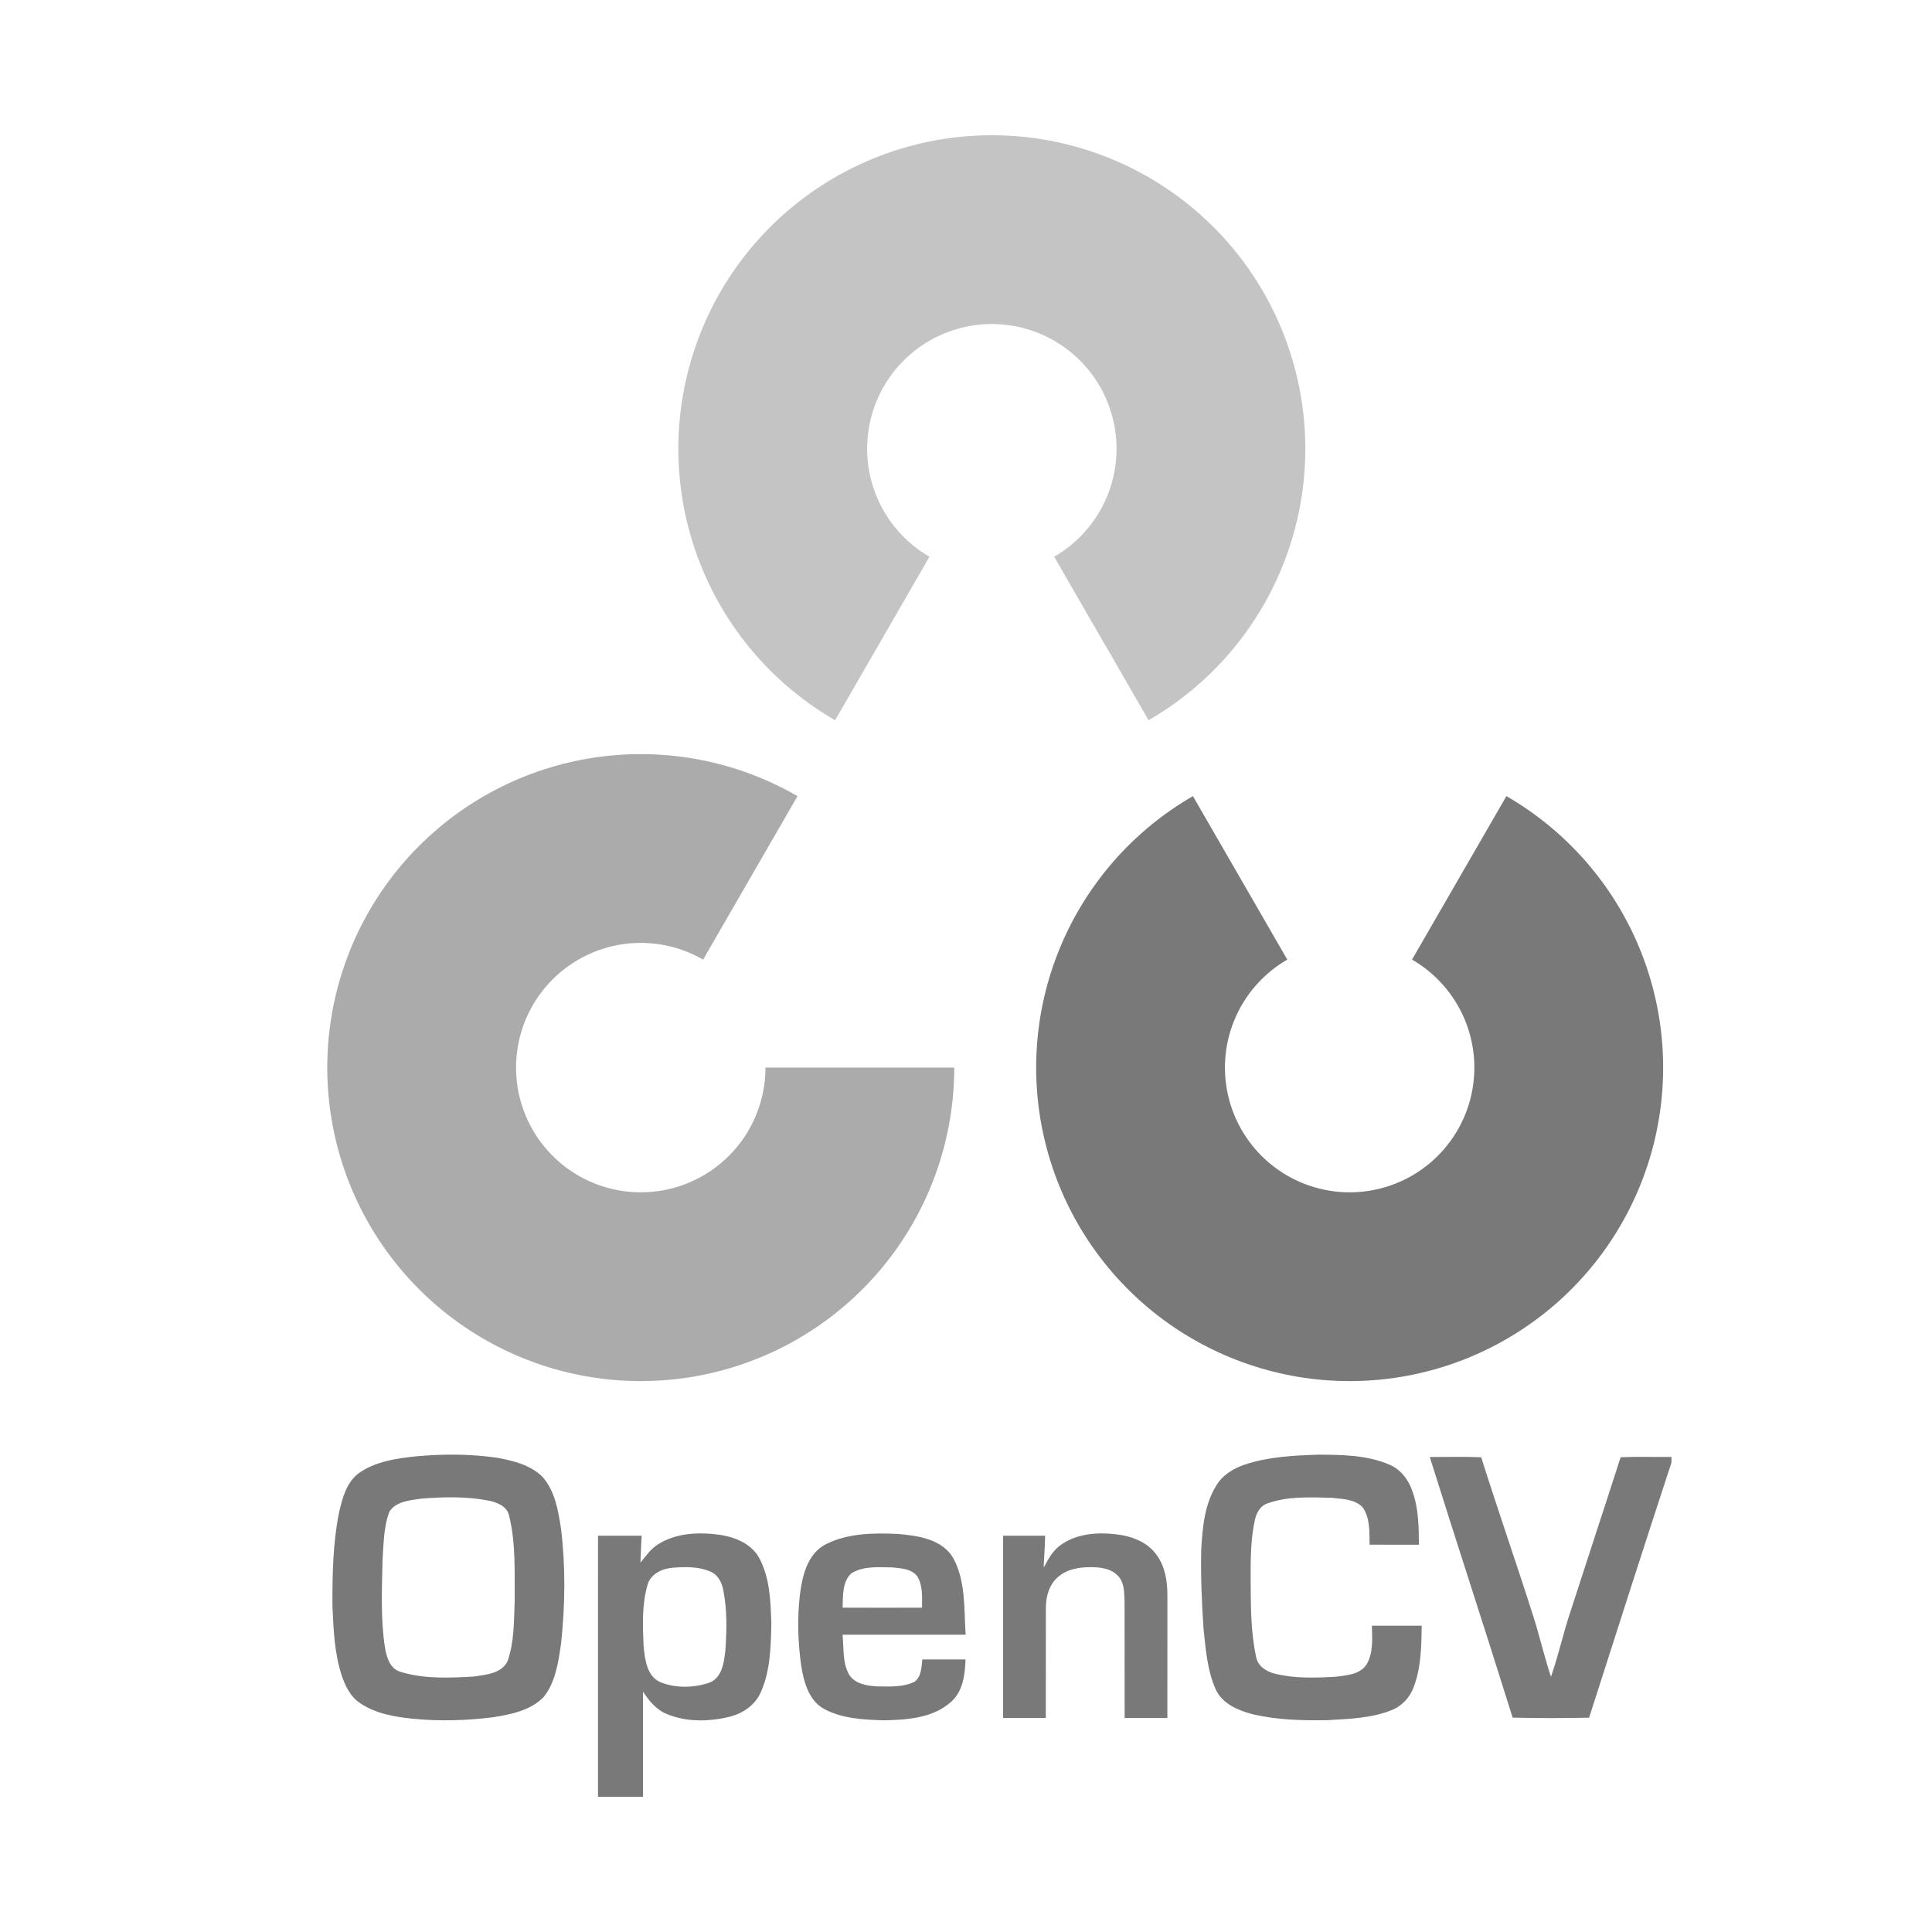
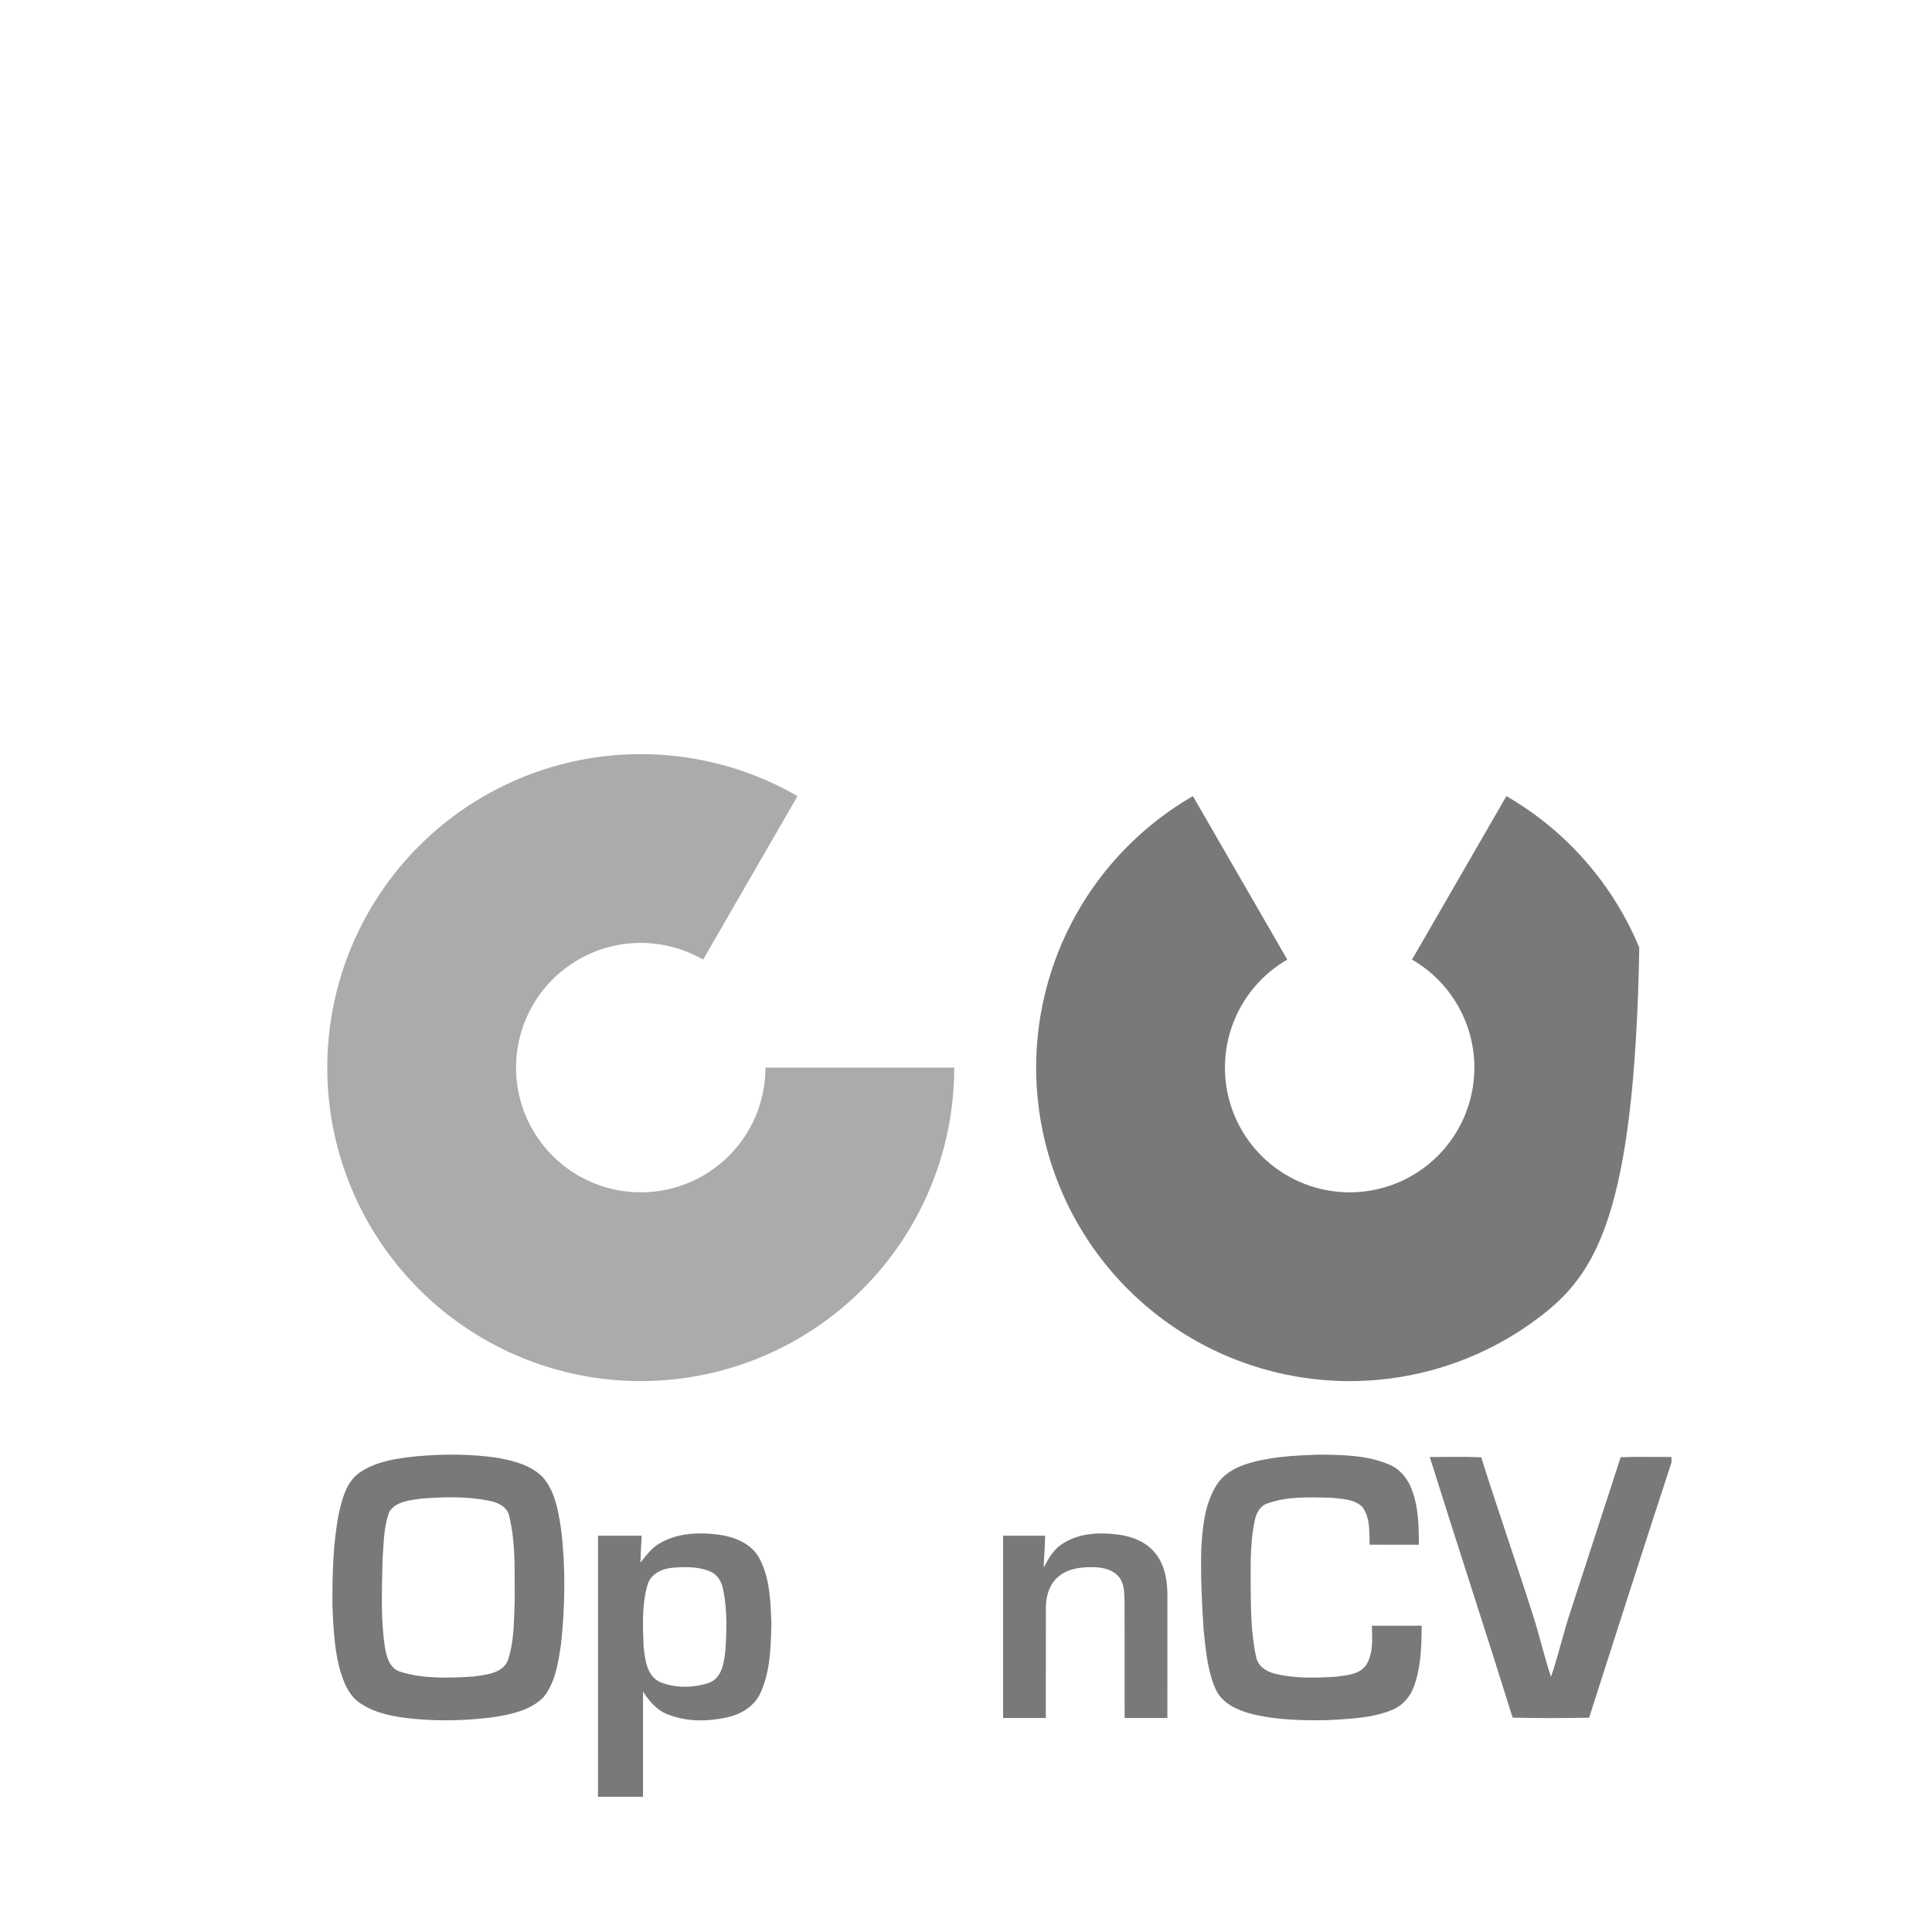
<svg xmlns="http://www.w3.org/2000/svg" width="100" height="100" viewBox="0 0 100 100" fill="none">
-   <path d="M43.224 37.279C40.13 35.493 37.713 32.736 36.346 29.436C34.979 26.136 34.739 22.477 35.664 19.027C36.588 15.576 38.625 12.528 41.459 10.353C44.293 8.179 47.765 7 51.337 7C54.909 7 58.381 8.179 61.215 10.353C64.049 12.528 66.086 15.576 67.01 19.027C67.935 22.477 67.695 26.136 66.328 29.436C64.961 32.736 62.544 35.493 59.45 37.279L54.565 28.817C55.795 28.106 56.757 27.009 57.301 25.697C57.845 24.384 57.94 22.928 57.572 21.555C57.205 20.183 56.394 18.97 55.267 18.105C54.139 17.24 52.758 16.771 51.337 16.771C49.916 16.771 48.535 17.24 47.407 18.105C46.28 18.97 45.469 20.183 45.102 21.555C44.734 22.928 44.829 24.384 45.373 25.697C45.917 27.009 46.879 28.106 48.109 28.817L43.224 37.279Z" fill="#ABABAB" fill-opacity="0.7" />
-   <path d="M77.971 41.207C81.064 42.993 83.482 45.75 84.849 49.05C86.216 52.35 86.456 56.009 85.531 59.459C84.607 62.909 82.57 65.958 79.736 68.132C76.902 70.307 73.43 71.486 69.858 71.486C66.286 71.486 62.814 70.307 59.98 68.132C57.146 65.958 55.109 62.909 54.185 59.459C53.26 56.009 53.5 52.35 54.867 49.05C56.234 45.75 58.651 42.993 61.745 41.207L66.63 49.669C65.4 50.379 64.438 51.476 63.894 52.789C63.35 54.102 63.255 55.557 63.623 56.93C63.99 58.303 64.801 59.516 65.928 60.381C67.056 61.246 68.437 61.715 69.858 61.715C71.279 61.715 72.66 61.246 73.788 60.381C74.915 59.516 75.725 58.303 76.093 56.93C76.461 55.557 76.366 54.102 75.822 52.789C75.278 51.476 74.316 50.379 73.086 49.669L77.971 41.207Z" fill="#797979" />
+   <path d="M77.971 41.207C81.064 42.993 83.482 45.75 84.849 49.05C84.607 62.909 82.57 65.958 79.736 68.132C76.902 70.307 73.43 71.486 69.858 71.486C66.286 71.486 62.814 70.307 59.98 68.132C57.146 65.958 55.109 62.909 54.185 59.459C53.26 56.009 53.5 52.35 54.867 49.05C56.234 45.75 58.651 42.993 61.745 41.207L66.63 49.669C65.4 50.379 64.438 51.476 63.894 52.789C63.35 54.102 63.255 55.557 63.623 56.93C63.99 58.303 64.801 59.516 65.928 60.381C67.056 61.246 68.437 61.715 69.858 61.715C71.279 61.715 72.66 61.246 73.788 60.381C74.915 59.516 75.725 58.303 76.093 56.93C76.461 55.557 76.366 54.102 75.822 52.789C75.278 51.476 74.316 50.379 73.086 49.669L77.971 41.207Z" fill="#797979" />
  <path d="M49.392 55.259C49.392 58.831 48.213 62.303 46.039 65.137C43.864 67.971 40.816 70.008 37.365 70.933C33.915 71.857 30.256 71.617 26.956 70.25C23.656 68.883 20.899 66.466 19.113 63.372C17.327 60.279 16.612 56.683 17.078 53.141C17.544 49.6 19.166 46.311 21.692 43.785C24.218 41.26 27.506 39.638 31.048 39.172C34.589 38.706 38.185 39.421 41.279 41.207L36.393 49.669C35.163 48.958 33.732 48.674 32.323 48.859C30.914 49.045 29.606 49.69 28.601 50.695C27.596 51.7 26.951 53.008 26.765 54.417C26.58 55.825 26.865 57.256 27.575 58.487C28.286 59.718 29.382 60.679 30.695 61.223C32.008 61.767 33.464 61.862 34.836 61.495C36.209 61.127 37.422 60.316 38.287 59.189C39.152 58.062 39.621 56.68 39.621 55.259L49.392 55.259Z" fill="#ABABAB" />
  <path fill-rule="evenodd" clip-rule="evenodd" d="M21.573 75.376C22.946 75.253 24.335 75.254 25.701 75.449C26.543 75.599 27.437 75.816 28.069 76.43C28.732 77.17 28.895 78.197 29.041 79.144C29.279 81.109 29.252 83.102 29.041 85.069C28.9 86.028 28.761 87.065 28.132 87.846C27.446 88.542 26.433 88.74 25.503 88.887C24.131 89.058 22.739 89.098 21.361 88.96C20.428 88.865 19.454 88.701 18.66 88.168C18.146 87.842 17.87 87.267 17.682 86.709C17.306 85.546 17.258 84.311 17.207 83.1C17.201 81.5 17.232 79.883 17.544 78.308C17.713 77.573 17.918 76.764 18.539 76.274C19.413 75.639 20.526 75.486 21.573 75.376ZM21.8 77.569C22.964 77.476 24.152 77.448 25.303 77.674C25.749 77.764 26.275 77.981 26.359 78.489C26.709 79.918 26.627 81.406 26.641 82.867C26.598 83.906 26.622 84.98 26.274 85.975C25.97 86.628 25.142 86.682 24.518 86.778C23.265 86.849 21.965 86.911 20.751 86.54C20.19 86.392 20.013 85.791 19.927 85.287C19.694 83.792 19.77 82.272 19.799 80.766C19.861 79.921 19.85 79.045 20.154 78.243C20.503 77.704 21.222 77.657 21.8 77.569Z" fill="#797979" />
  <path fill-rule="evenodd" clip-rule="evenodd" d="M34.071 79.928C34.904 79.398 35.94 79.312 36.902 79.399C37.8 79.476 38.797 79.781 39.279 80.608C39.853 81.646 39.885 82.873 39.925 84.031C39.899 85.221 39.877 86.464 39.386 87.571C39.105 88.243 38.46 88.683 37.769 88.857C36.711 89.116 35.549 89.144 34.529 88.723C33.978 88.507 33.598 88.039 33.282 87.559C33.282 89.373 33.282 91.186 33.282 93H30.952C30.953 88.497 30.95 83.992 30.953 79.489C31.707 79.486 32.461 79.486 33.213 79.489C33.188 79.953 33.162 80.415 33.149 80.88C33.429 80.539 33.688 80.163 34.071 79.928ZM34.829 81.144C35.481 81.094 36.171 81.08 36.781 81.349C37.168 81.516 37.372 81.925 37.44 82.321C37.643 83.342 37.617 84.398 37.545 85.432C37.473 86.056 37.373 86.865 36.685 87.107C35.891 87.367 34.985 87.383 34.2 87.079C33.469 86.772 33.384 85.888 33.312 85.201C33.269 84.148 33.217 83.065 33.514 82.042C33.671 81.462 34.274 81.187 34.829 81.144Z" fill="#797979" />
-   <path fill-rule="evenodd" clip-rule="evenodd" d="M42.712 79.946C43.858 79.357 45.198 79.337 46.455 79.396C47.501 79.483 48.771 79.658 49.347 80.659C49.997 81.867 49.891 83.288 49.982 84.613C47.858 84.613 45.733 84.613 43.609 84.613C43.684 85.297 43.595 86.034 43.94 86.661C44.235 87.156 44.86 87.257 45.389 87.287C46.043 87.291 46.746 87.345 47.349 87.041C47.693 86.77 47.696 86.291 47.74 85.894C48.485 85.893 49.231 85.893 49.976 85.894C49.948 86.673 49.848 87.544 49.224 88.091C48.286 88.932 46.944 89.02 45.745 89.043C44.686 89.012 43.567 88.958 42.619 88.436C41.852 87.983 41.607 87.052 41.472 86.232C41.301 85.014 41.258 83.772 41.403 82.549C41.522 81.584 41.782 80.448 42.712 79.946ZM44.074 81.428C44.71 81.042 45.498 81.12 46.212 81.13C46.654 81.178 47.194 81.204 47.481 81.595C47.775 82.079 47.722 82.67 47.725 83.213C46.354 83.215 44.984 83.219 43.614 83.212C43.635 82.609 43.587 81.872 44.074 81.428Z" fill="#797979" />
  <path fill-rule="evenodd" clip-rule="evenodd" d="M54.943 79.94C55.749 79.381 56.791 79.303 57.739 79.412C58.546 79.497 59.401 79.805 59.878 80.501C60.3 81.079 60.418 81.815 60.424 82.515C60.42 84.652 60.425 86.787 60.423 88.923C59.684 88.924 58.947 88.924 58.211 88.923C58.207 86.902 58.213 84.882 58.207 82.862C58.185 82.421 58.203 81.911 57.87 81.571C57.516 81.187 56.961 81.113 56.466 81.116C55.867 81.113 55.219 81.215 54.758 81.629C54.307 82.013 54.136 82.633 54.134 83.206C54.13 85.112 54.135 87.017 54.131 88.922C53.394 88.924 52.657 88.924 51.921 88.923C51.919 85.778 51.919 82.633 51.921 79.488C52.645 79.486 53.371 79.487 54.095 79.488C54.092 80.04 54.037 80.589 54.021 81.141C54.258 80.695 54.508 80.224 54.943 79.94Z" fill="#797979" />
  <path fill-rule="evenodd" clip-rule="evenodd" d="M64.429 75.807C65.649 75.397 66.95 75.339 68.227 75.293C69.464 75.299 70.757 75.311 71.913 75.809C72.5 76.054 72.906 76.59 73.104 77.181C73.427 78.066 73.436 79.023 73.443 79.954C72.592 79.954 71.74 79.956 70.89 79.953C70.876 79.298 70.926 78.564 70.521 78.007C70.111 77.588 69.47 77.589 68.926 77.525C67.819 77.504 66.667 77.433 65.607 77.815C65.225 77.936 65.027 78.318 64.95 78.686C64.733 79.674 64.731 80.694 64.733 81.701C64.745 83.048 64.724 84.414 65.012 85.738C65.088 86.223 65.534 86.521 65.981 86.628C67.016 86.886 68.096 86.849 69.152 86.786C69.703 86.713 70.374 86.677 70.72 86.172C71.089 85.568 71.027 84.826 71.008 84.148C71.867 84.145 72.726 84.146 73.585 84.148C73.575 85.219 73.556 86.324 73.167 87.338C72.967 87.868 72.553 88.317 72.017 88.52C70.966 88.942 69.812 88.969 68.697 89.036C67.402 89.058 66.092 89.027 64.827 88.725C64.085 88.532 63.274 88.192 62.931 87.454C62.491 86.479 62.411 85.395 62.298 84.345C62.204 82.959 62.143 81.571 62.177 80.182C62.243 79.058 62.346 77.873 62.953 76.894C63.275 76.349 63.842 76.007 64.429 75.807Z" fill="#797979" />
  <path fill-rule="evenodd" clip-rule="evenodd" d="M74.005 75.415C74.892 75.416 75.78 75.39 76.666 75.427C77.53 78.166 78.478 80.876 79.349 83.612C79.688 84.662 79.928 85.743 80.279 86.79C80.671 85.66 80.923 84.486 81.307 83.354C82.159 80.709 83.033 78.072 83.884 75.426C84.76 75.389 85.638 75.421 86.515 75.41V75.7C85.073 80.095 83.665 84.501 82.252 88.907C80.933 88.934 79.612 88.937 78.294 88.904C76.889 84.4 75.416 79.917 74.005 75.415Z" fill="#797979" />
</svg>